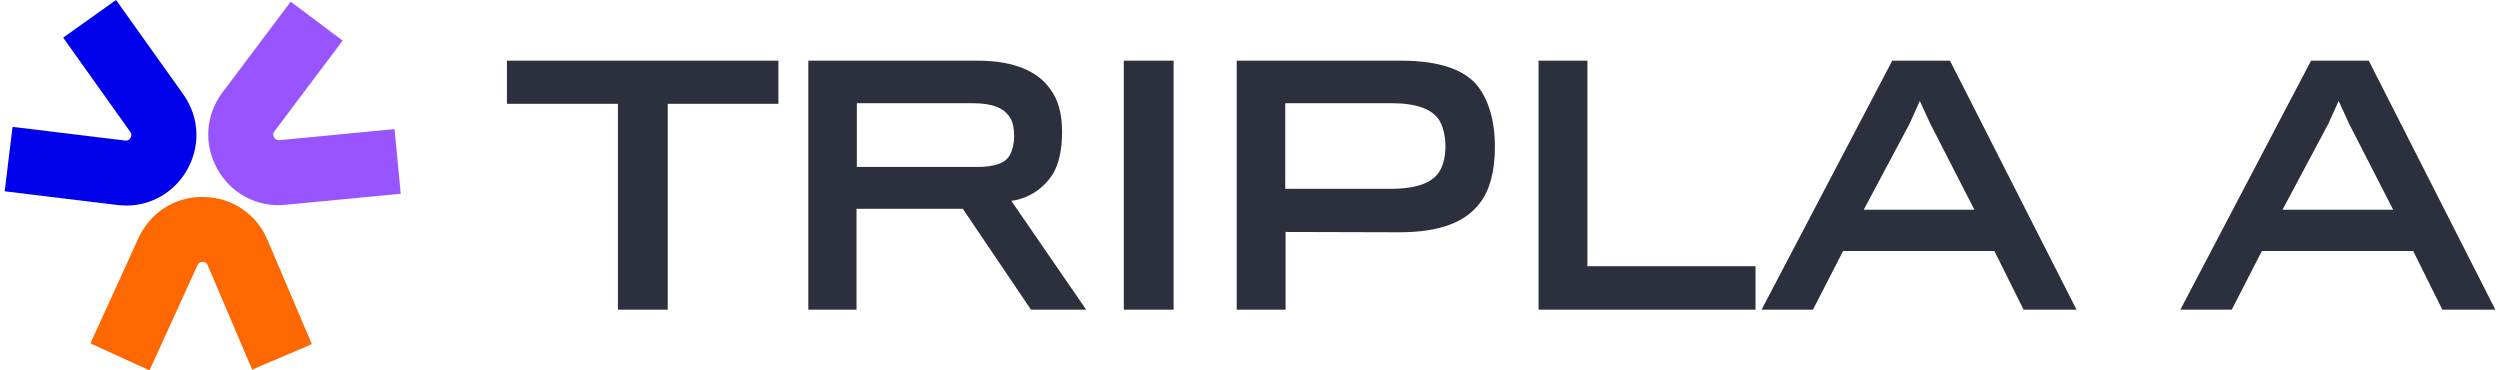
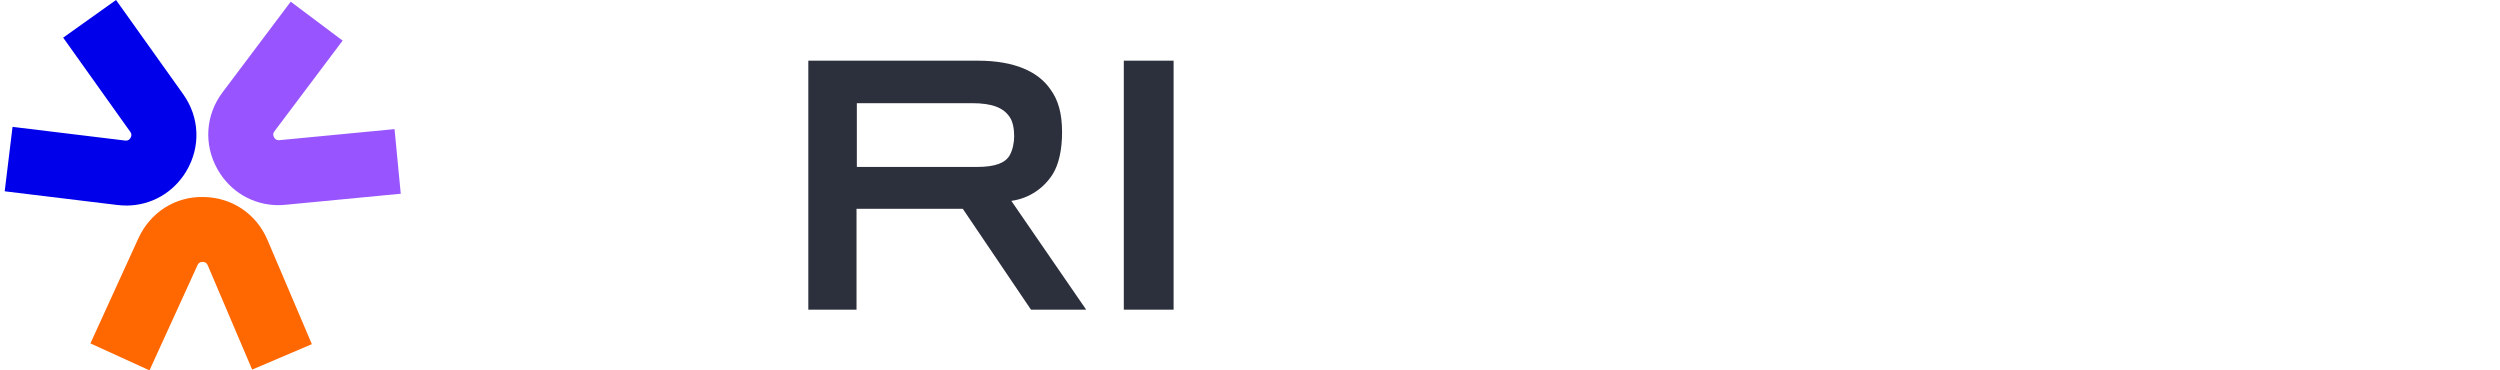
<svg xmlns="http://www.w3.org/2000/svg" width="216" height="32" viewBox="0 0 216 32" fill="none">
  <g clip-path="url(#clip0_2475_23857)">
    <path d="M17.58 17.021C15.138 16.965 12.982 18.352 11.962 20.58L7.812 29.669L12.916 31.999L17.065 22.909C17.096 22.838 17.193 22.629 17.499 22.629H17.509C17.82 22.629 17.917 22.848 17.947 22.919L21.786 31.933L26.945 29.735L23.106 20.722C22.148 18.469 20.032 17.052 17.58 17.021Z" fill="#FF6700" />
    <path d="M10.898 17.761C13.034 17.761 14.981 16.665 16.103 14.784C17.352 12.679 17.25 10.135 15.828 8.141L10.026 0L5.458 3.253L11.255 11.389C11.301 11.45 11.438 11.644 11.275 11.914C11.117 12.184 10.883 12.154 10.806 12.143L1.084 10.961L0.406 16.528L10.128 17.71C10.388 17.741 10.643 17.756 10.893 17.756L10.898 17.761Z" fill="#0000EB" />
    <path d="M24.072 17.722C24.271 17.722 24.475 17.712 24.679 17.692L34.625 16.738L34.089 11.156L24.143 12.11C24.067 12.115 23.832 12.14 23.679 11.865C23.526 11.589 23.669 11.401 23.715 11.34L29.603 3.509L25.117 0.145L19.229 7.975C17.756 9.933 17.587 12.476 18.785 14.613C19.881 16.57 21.87 17.727 24.072 17.727V17.722Z" fill="#9855FF" />
  </g>
-   <path d="M67.255 8.969H57.691V26.755H53.389V8.969H43.797V5.242H67.255V8.969Z" fill="#2C2F3C" />
  <path d="M91.763 11.436C91.763 12.916 91.488 14.176 90.968 15.026C90.255 16.177 88.995 17.136 87.378 17.355L93.845 26.755H89.077L83.185 18.04H74.004V26.755H69.839V5.242H84.473C87.679 5.242 89.707 6.201 90.749 7.709C91.434 8.64 91.763 9.791 91.763 11.436ZM87.624 11.764C87.624 11.162 87.515 10.504 87.241 10.12C86.72 9.326 85.761 8.914 83.98 8.914H74.031C74.031 8.914 74.031 14.395 74.031 14.423H84.418C85.953 14.423 86.857 14.094 87.241 13.409C87.515 12.916 87.624 12.285 87.624 11.764Z" fill="#2C2F3C" />
  <path d="M101.399 26.755H97.097V5.242H101.399V26.755Z" fill="#2C2F3C" />
-   <path d="M129.16 12.669C129.16 14.806 128.721 16.396 127.899 17.492C126.611 19.246 124.337 20.041 121.048 20.068C120.5 20.068 111.073 20.041 111.073 20.041V26.755H106.852V5.242H121.075C124.446 5.242 126.639 6.064 127.735 7.517C128.557 8.613 129.16 10.312 129.16 12.669ZM124.885 12.642C124.885 11.655 124.638 10.833 124.337 10.367C123.734 9.435 122.418 8.914 120.171 8.914H111.045V16.314C111.045 16.314 120.061 16.314 120.116 16.314C122.528 16.314 123.761 15.738 124.337 14.861C124.665 14.368 124.885 13.601 124.885 12.642Z" fill="#2C2F3C" />
-   <path d="M151.678 26.755H132.933V5.242H137.153V23H151.678V26.755Z" fill="#2C2F3C" />
-   <path d="M159.242 21.685L156.639 26.755H152.199L163.49 5.242H168.478L179.412 26.755H174.836L172.315 21.685H159.242ZM170.588 18.122L166.779 10.696L165.874 8.723L164.97 10.723L161.024 18.122H170.588Z" fill="#2C2F3C" />
-   <path d="M195.427 21.685L192.823 26.755H188.383L199.674 5.242H204.662L215.597 26.755H211.02L208.499 21.685H195.427ZM206.772 18.122L202.963 10.696L202.059 8.723L201.154 10.723L197.208 18.122H206.772Z" fill="#2C2F3C" />
  <defs>
    <clipPath id="clip0_2475_23857">
      <rect width="34.212" height="32" fill="white" transform="translate(0.406)" />
    </clipPath>
  </defs>
</svg>